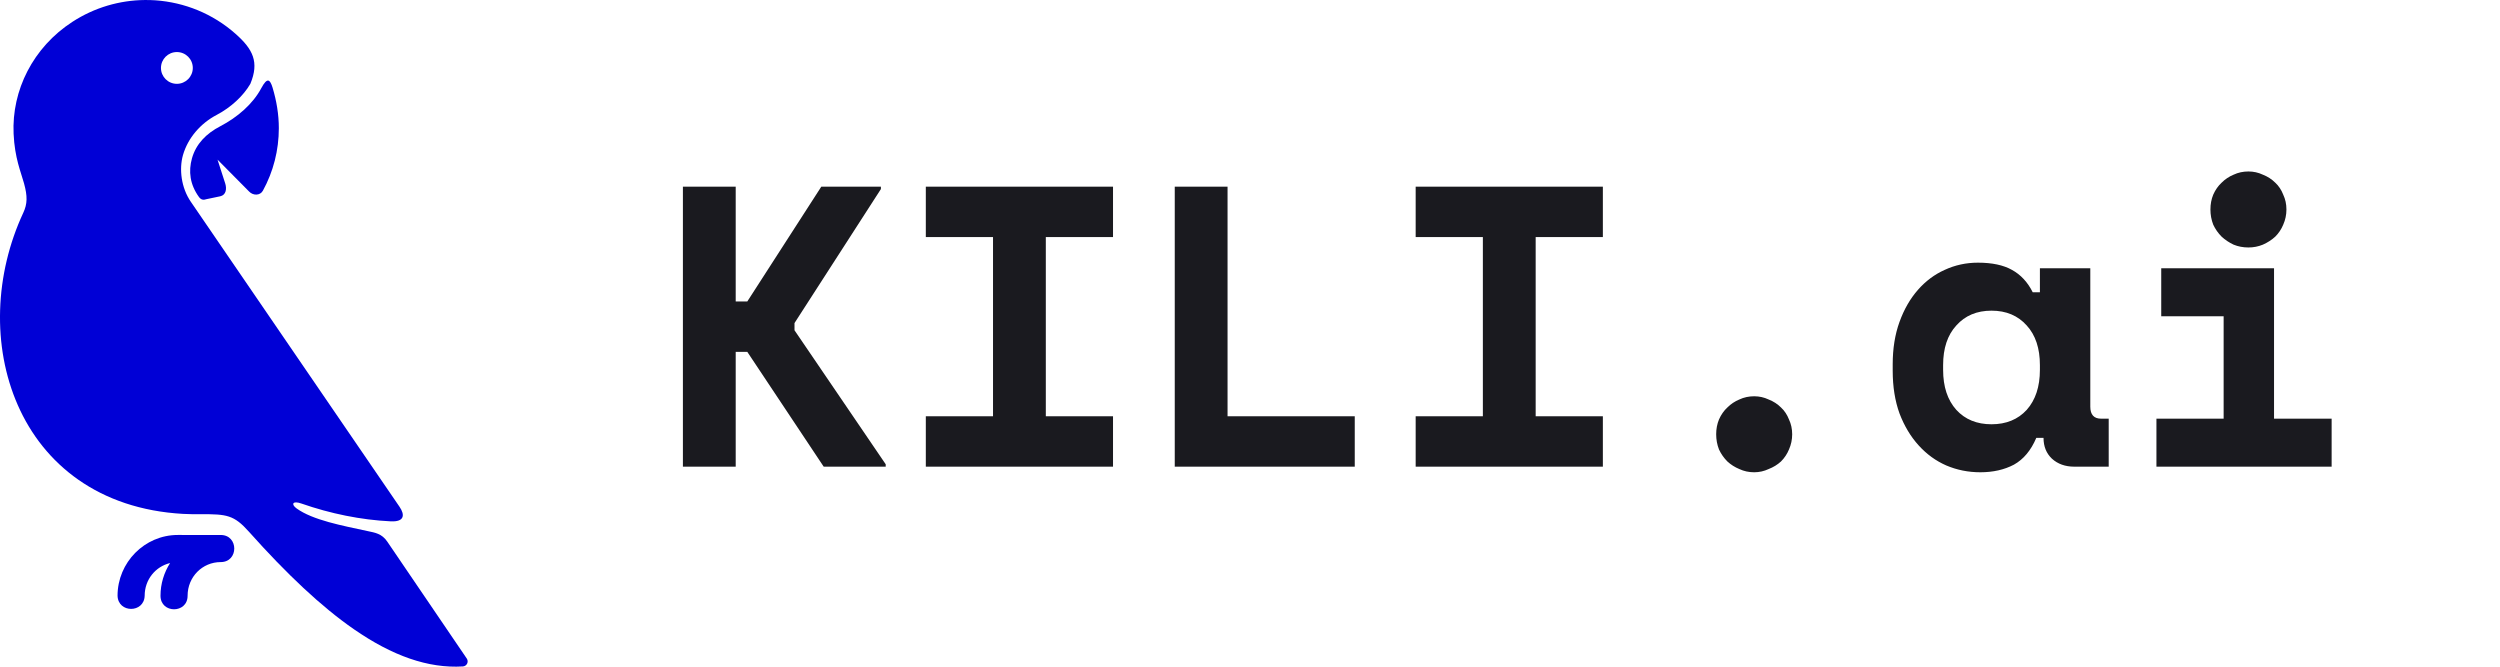
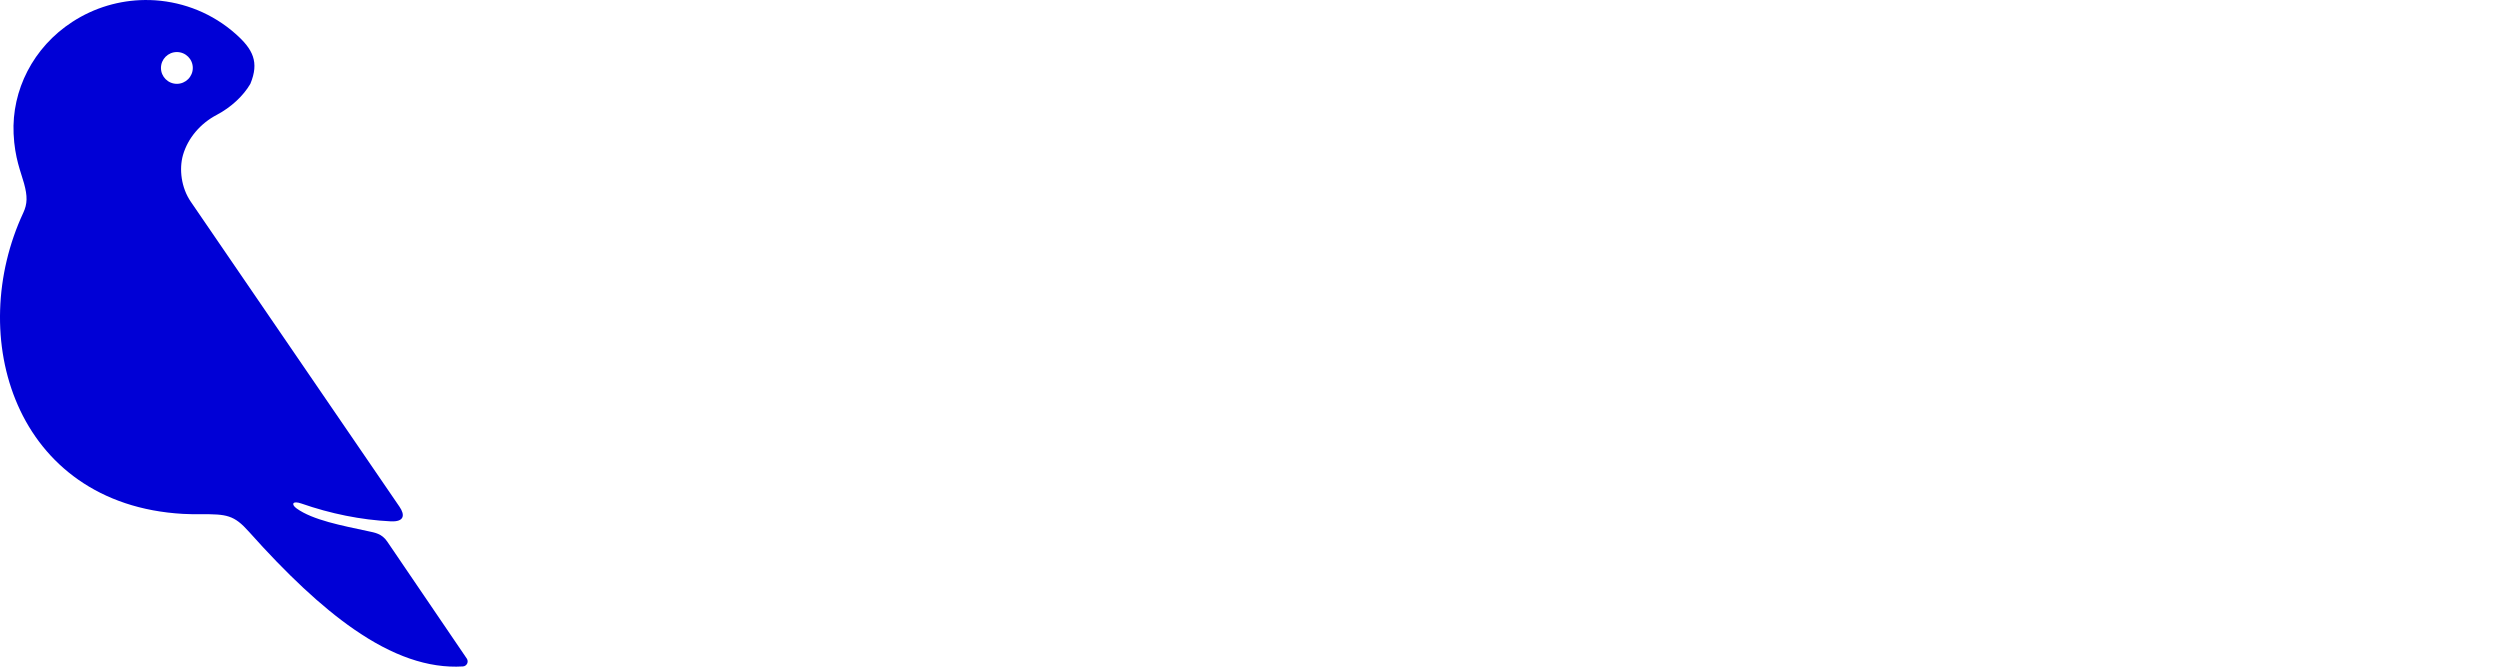
<svg xmlns="http://www.w3.org/2000/svg" width="150" height="40">
  <svg width="29" height="40" viewBox="0 0 29 40">
    <g id="Group 1">
      <path id="Vector" fill-rule="evenodd" clip-rule="evenodd" d="M10.612 3.123C11.141 3.123 11.568 3.55 11.568 4.076C11.568 4.603 11.138 5.03 10.612 5.03C10.085 5.03 9.658 4.603 9.658 4.076C9.658 3.55 10.085 3.123 10.612 3.123ZM8.69 0.001C7.177 0.015 5.67 0.45 4.349 1.307C1.979 2.842 0.698 5.422 0.816 8.023C0.88 9.482 1.263 10.347 1.442 11.003C1.654 11.778 1.646 12.229 1.398 12.764C-0.322 16.454 -0.482 20.784 1.068 24.307C2.622 27.848 5.926 30.547 10.978 30.833C11.331 30.852 11.689 30.856 12.059 30.852C13.599 30.847 14.037 30.896 14.933 31.9C17.198 34.438 19.274 36.398 21.234 37.754C23.53 39.342 25.679 40.114 27.774 39.986C28.008 39.972 28.138 39.711 28.008 39.515L23.235 32.495C22.91 32.016 22.507 31.961 22.052 31.864C20.526 31.536 18.767 31.206 17.799 30.508C17.452 30.26 17.546 30.023 18.081 30.211C19.834 30.823 21.667 31.195 23.436 31.28C24.279 31.322 24.301 30.889 23.971 30.406L11.444 12.098C10.873 11.265 10.739 10.146 10.978 9.306C11.271 8.285 12.026 7.403 13.007 6.891C13.86 6.442 14.602 5.752 15.021 5.03C15.562 3.727 15.182 2.96 14.139 2.035C12.75 0.803 11.053 0.144 9.338 0.02C9.124 0.006 8.906 -0.003 8.69 0.001Z" fill="#0000D6" />
-       <path id="Vector_2" fill-rule="evenodd" clip-rule="evenodd" d="M16.094 4.835C15.989 4.821 15.857 4.954 15.677 5.29C15.173 6.238 14.252 7.034 13.222 7.572C12.37 8.013 11.761 8.638 11.518 9.501C11.301 10.278 11.391 11.067 11.94 11.824C12.069 12.001 12.223 12.009 12.384 11.951L13.211 11.778C13.569 11.703 13.616 11.323 13.511 11L13.051 9.578L14.942 11.488C15.187 11.748 15.609 11.744 15.774 11.441C16.402 10.298 16.73 9.008 16.73 7.69C16.73 6.869 16.593 6.053 16.353 5.254C16.278 5.011 16.198 4.848 16.094 4.835Z" fill="#0000D6" />
-       <path id="Vector_3" fill-rule="evenodd" clip-rule="evenodd" d="M10.667 32.098C8.677 32.098 7.053 33.746 7.053 35.745C7.084 36.797 8.649 36.797 8.68 35.745C8.68 34.775 9.33 33.992 10.206 33.782C9.845 34.35 9.63 35.023 9.63 35.745C9.63 36.828 11.256 36.828 11.256 35.745C11.256 34.612 12.144 33.725 13.243 33.725C14.327 33.725 14.327 32.099 13.243 32.099C12.384 32.098 10.667 32.098 10.667 32.098Z" fill="#0000D6" />
    </g>
  </svg>
  <svg width="100" height="20" x="40" y="10" viewBox="0 0 100 20" fill="none">
-     <path d="M4.142 18H0.974V1.2H4.142V8.088H4.838L9.278 1.2H12.854V1.344L7.67 9.384V9.816L13.142 17.856V18H9.422L4.838 11.112H4.142V18ZM15.549 1.2H26.781V4.224H22.749V14.976H26.781V18H15.549V14.976H19.581V4.224H15.549V1.2ZM30.485 1.2H33.653V14.976H41.285V18H30.485V1.2ZM44.94 1.2H56.172V4.224H52.14V14.976H56.172V18H44.94V14.976H48.972V4.224H44.94V1.2ZM67.531 16.056C67.531 16.376 67.467 16.68 67.339 16.968C67.227 17.24 67.067 17.48 66.859 17.688C66.651 17.88 66.403 18.032 66.115 18.144C65.843 18.272 65.555 18.336 65.251 18.336C64.931 18.336 64.635 18.272 64.363 18.144C64.091 18.032 63.851 17.88 63.643 17.688C63.435 17.48 63.267 17.24 63.139 16.968C63.027 16.68 62.971 16.376 62.971 16.056C62.971 15.736 63.027 15.44 63.139 15.168C63.267 14.88 63.435 14.64 63.643 14.448C63.851 14.24 64.091 14.08 64.363 13.968C64.635 13.84 64.931 13.776 65.251 13.776C65.555 13.776 65.843 13.84 66.115 13.968C66.403 14.08 66.651 14.24 66.859 14.448C67.067 14.64 67.227 14.88 67.339 15.168C67.467 15.44 67.531 15.736 67.531 16.056ZM82.178 16.272C81.859 17.024 81.41 17.56 80.835 17.88C80.258 18.184 79.587 18.336 78.819 18.336C78.099 18.336 77.418 18.2 76.778 17.928C76.154 17.656 75.603 17.256 75.123 16.728C74.642 16.2 74.258 15.56 73.971 14.808C73.698 14.056 73.562 13.2 73.562 12.24V11.856C73.562 10.912 73.698 10.064 73.971 9.312C74.243 8.56 74.611 7.92 75.075 7.392C75.538 6.864 76.075 6.464 76.683 6.192C77.306 5.904 77.971 5.76 78.674 5.76C79.522 5.76 80.203 5.904 80.715 6.192C81.243 6.48 81.659 6.928 81.963 7.536H82.394V6.096H85.418V14.4C85.418 14.88 85.635 15.12 86.067 15.12H86.522V18H84.459C83.915 18 83.466 17.84 83.115 17.52C82.778 17.2 82.611 16.784 82.611 16.272H82.178ZM79.49 15.456C80.371 15.456 81.075 15.168 81.603 14.592C82.13 14 82.394 13.2 82.394 12.192V11.904C82.394 10.896 82.13 10.104 81.603 9.528C81.075 8.936 80.371 8.64 79.49 8.64C78.611 8.64 77.906 8.936 77.379 9.528C76.85 10.104 76.587 10.896 76.587 11.904V12.192C76.587 13.2 76.85 14 77.379 14.592C77.906 15.168 78.611 15.456 79.49 15.456ZM89.386 15.12H93.418V8.976H89.674V6.096H96.442V15.12H99.898V18H89.386V15.12ZM97.186 2.568C97.186 2.888 97.122 3.192 96.994 3.48C96.882 3.752 96.722 3.992 96.514 4.2C96.306 4.392 96.058 4.552 95.77 4.68C95.498 4.792 95.21 4.848 94.906 4.848C94.586 4.848 94.29 4.792 94.018 4.68C93.746 4.552 93.506 4.392 93.298 4.2C93.09 3.992 92.922 3.752 92.794 3.48C92.682 3.192 92.626 2.888 92.626 2.568C92.626 2.248 92.682 1.952 92.794 1.68C92.922 1.392 93.09 1.152 93.298 0.96C93.506 0.752 93.746 0.592 94.018 0.48C94.29 0.352 94.586 0.288 94.906 0.288C95.21 0.288 95.498 0.352 95.77 0.48C96.058 0.592 96.306 0.752 96.514 0.96C96.722 1.152 96.882 1.392 96.994 1.68C97.122 1.952 97.186 2.248 97.186 2.568Z" fill="#1A1A1F" />
-   </svg>
+     </svg>
</svg>